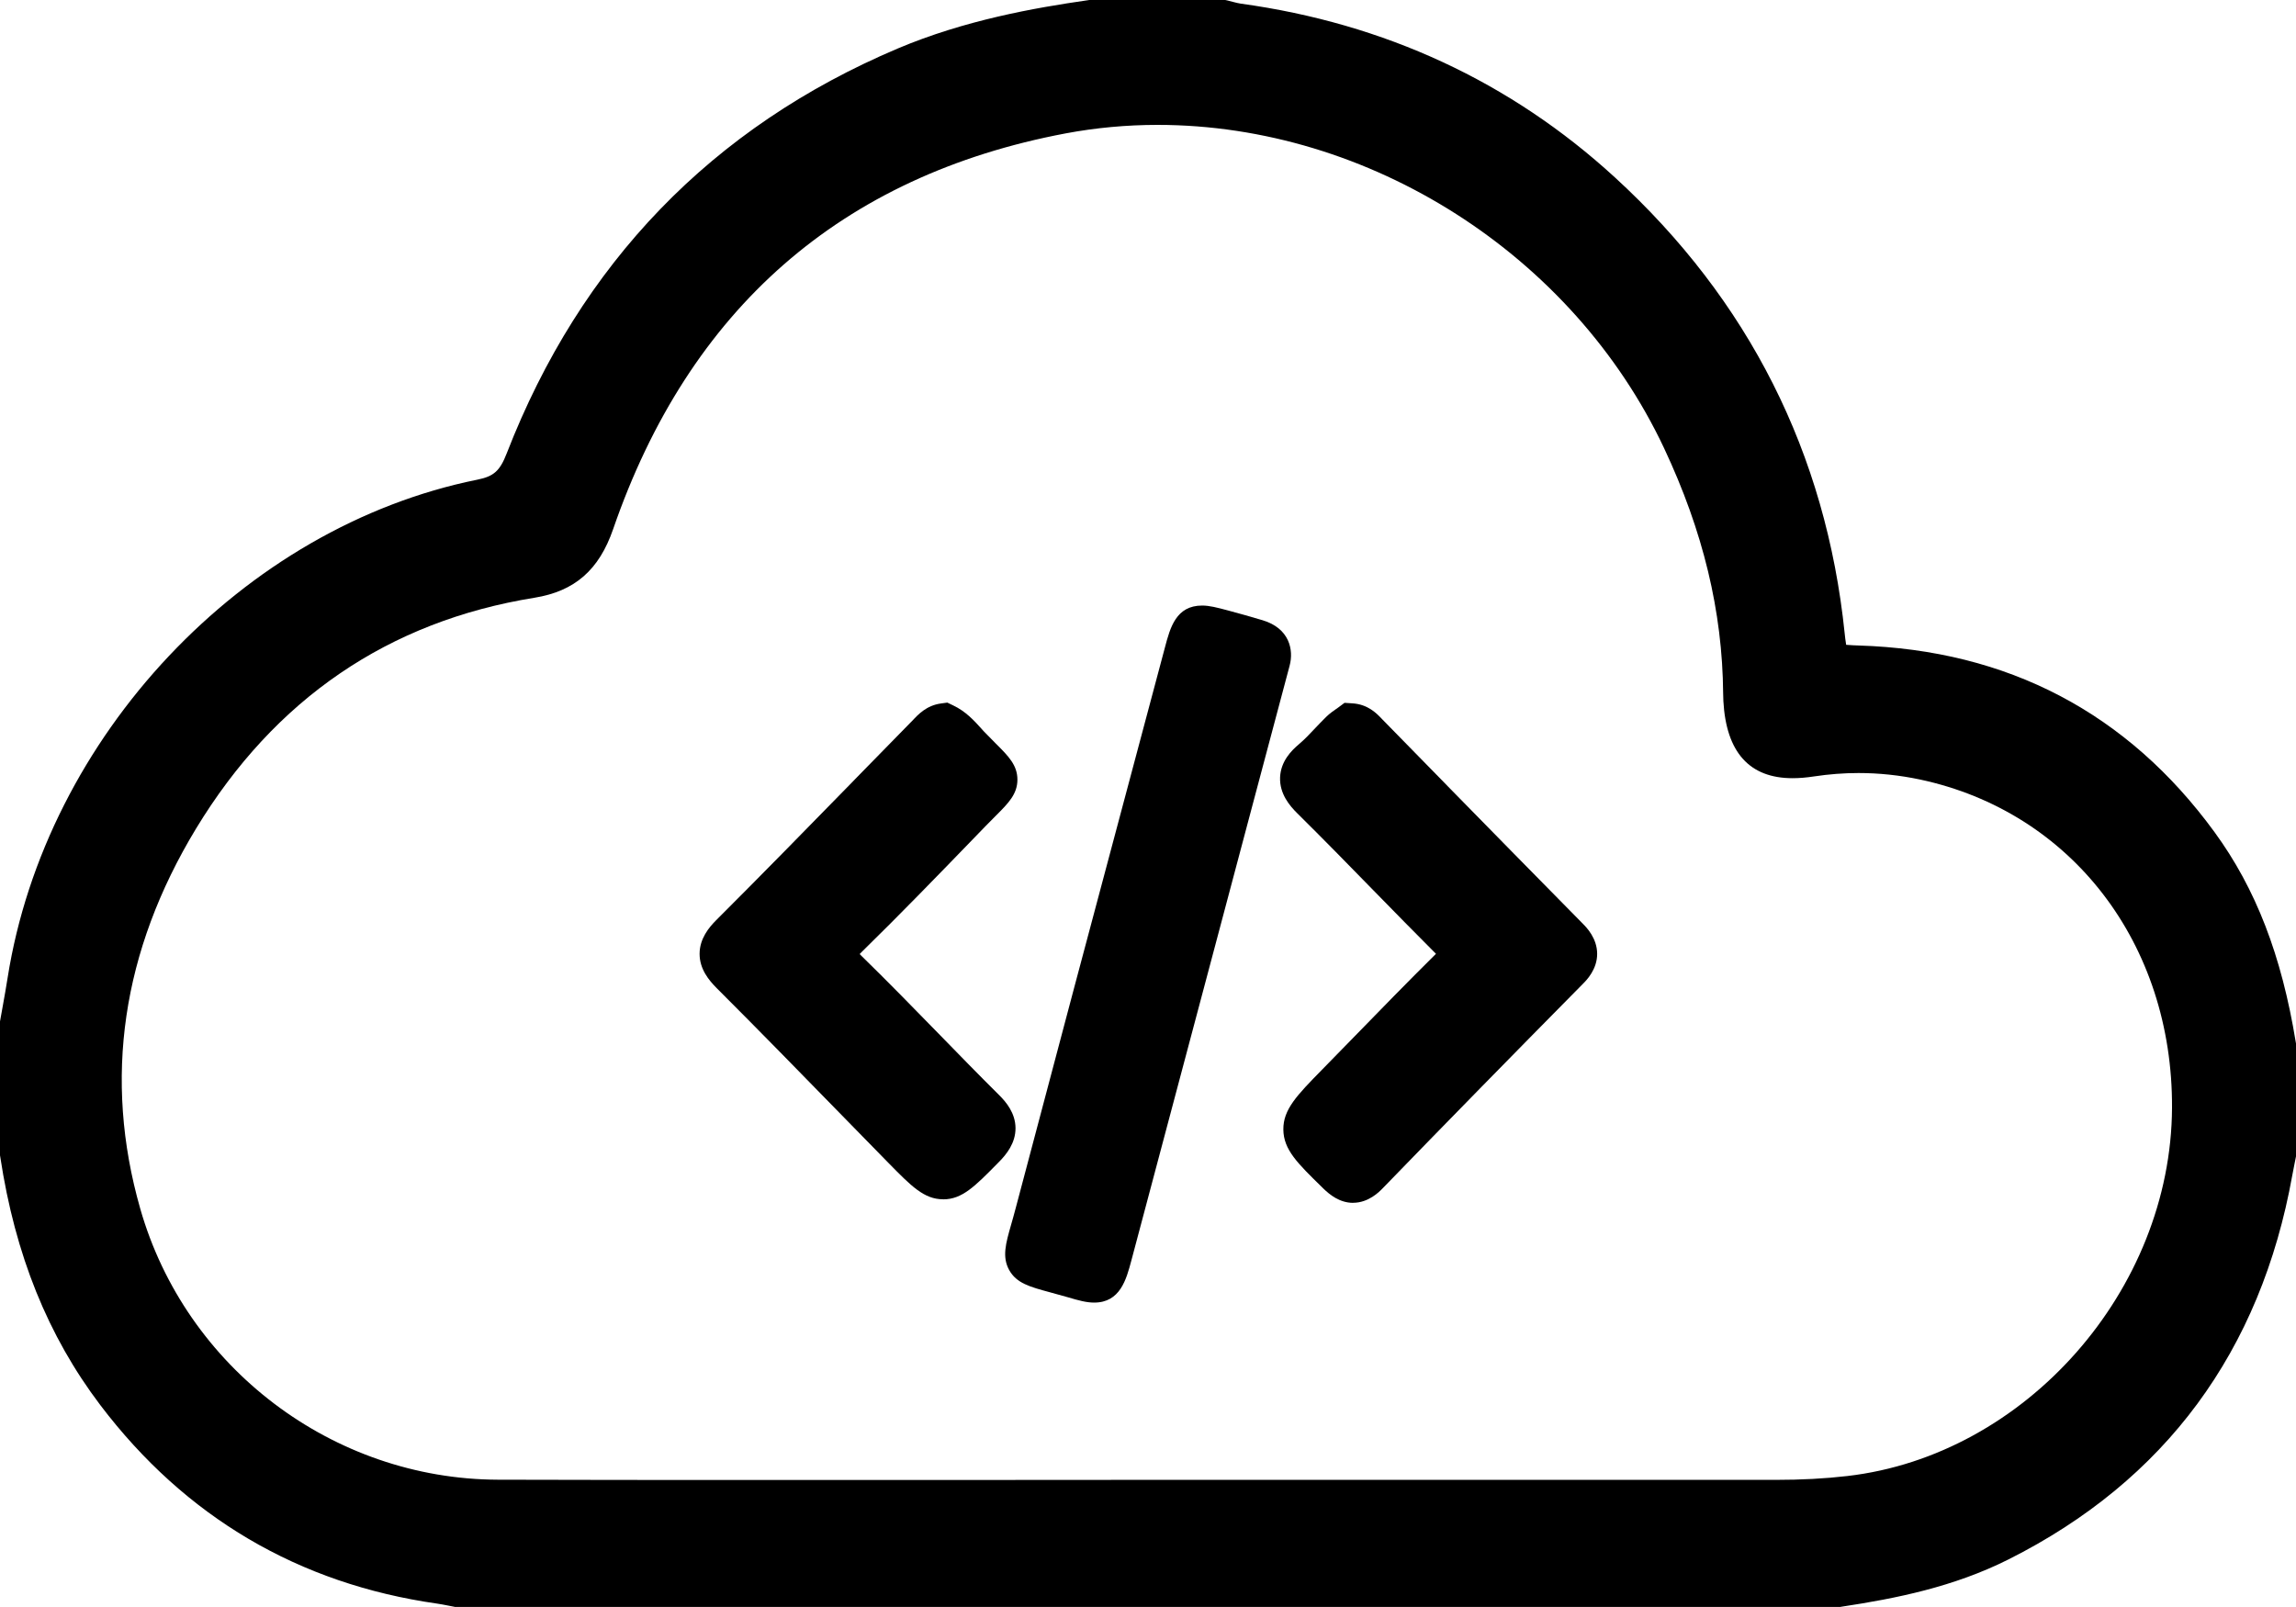
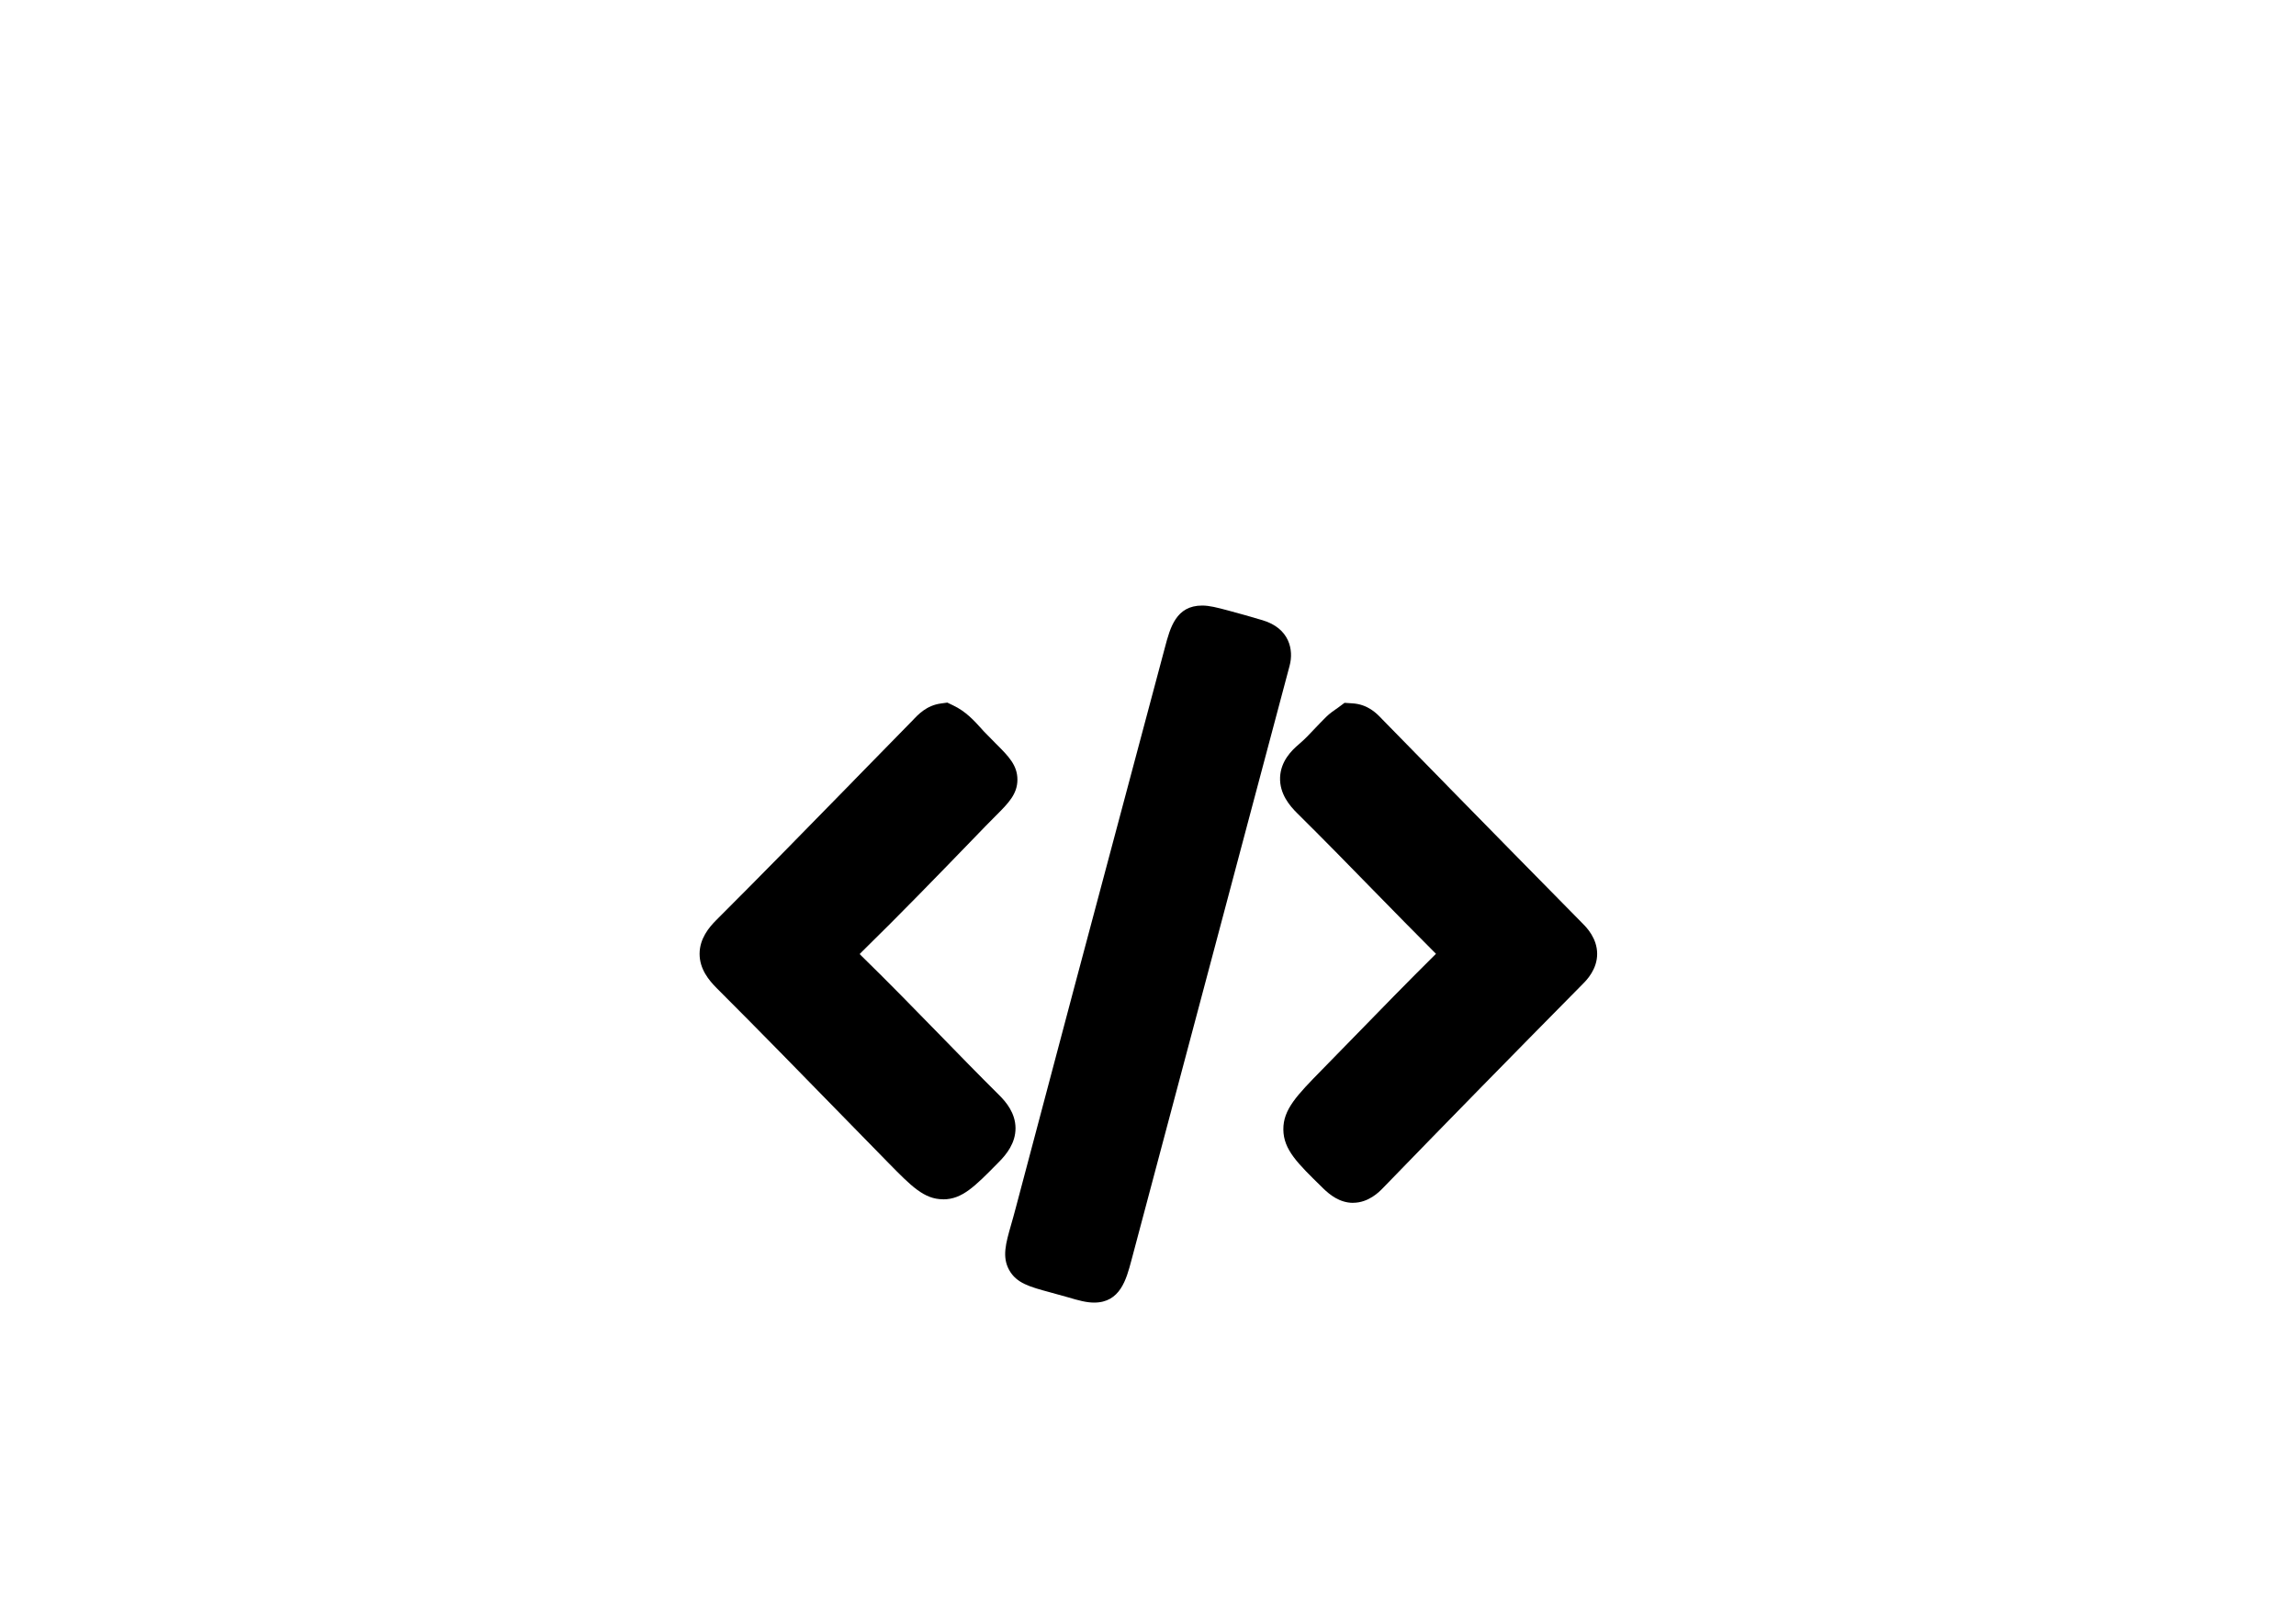
<svg xmlns="http://www.w3.org/2000/svg" width="40" height="28" viewBox="0 0 40 28" fill="none">
-   <path d="M7.934 28C7.934 28 7.834 27.98 7.801 27.974C7.736 27.962 7.676 27.949 7.616 27.941C5.203 27.597 3.229 26.434 1.749 24.484C0.834 23.277 0.263 21.863 0.005 20.16L0 20.13V17.797L0.048 17.53C0.077 17.37 0.106 17.204 0.132 17.041C0.795 12.832 4.237 9.181 8.315 8.358C8.604 8.3 8.709 8.205 8.828 7.899C10.114 4.588 12.405 2.215 15.64 0.845C16.806 0.352 18.022 0.137 18.951 0.004L18.977 0H21.346L21.388 0.009C21.419 0.016 21.45 0.024 21.48 0.033C21.533 0.046 21.577 0.058 21.614 0.063C24.124 0.408 26.317 1.426 28.131 3.088C30.465 5.226 31.813 7.899 32.137 11.034C32.141 11.075 32.151 11.167 32.163 11.235C32.234 11.242 32.336 11.245 32.38 11.247C34.978 11.327 37.065 12.421 38.581 14.499C39.3 15.484 39.749 16.647 39.996 18.159L40.002 18.191V20.139L39.975 20.274C39.961 20.345 39.948 20.41 39.936 20.475C39.385 23.546 37.722 25.799 34.991 27.171C34.035 27.651 33.031 27.851 32.088 27.994L32.06 27.999H7.934V28ZM20.167 2.176C19.627 2.176 19.088 2.226 18.566 2.324C14.658 3.061 12.006 5.381 10.682 9.219C10.436 9.932 10.013 10.301 9.311 10.415C6.768 10.825 4.785 12.179 3.415 14.438C2.124 16.569 1.797 18.796 2.443 21.059C3.234 23.831 5.798 25.773 8.675 25.782C9.998 25.786 11.443 25.787 13.222 25.787C14.15 25.787 15.078 25.787 16.007 25.787H16.34C17.38 25.787 18.419 25.785 19.459 25.785C19.459 25.785 28.726 25.785 30.926 25.785C31.383 25.785 31.794 25.763 32.182 25.718C35.286 25.36 37.825 22.482 37.84 19.302C37.854 16.443 36.089 14.145 33.449 13.582C33.095 13.507 32.735 13.469 32.379 13.469C32.123 13.469 31.863 13.489 31.605 13.528C31.467 13.549 31.344 13.559 31.229 13.559C30.478 13.559 30.073 13.107 30.024 12.216C30.022 12.171 30.02 12.126 30.02 12.081C30.008 10.654 29.672 9.257 28.991 7.809C27.405 4.44 23.859 2.176 20.166 2.176H20.167Z" fill="black" />
  <path d="M19.061 22.696C18.931 22.696 18.794 22.66 18.6 22.602C18.481 22.568 18.378 22.54 18.29 22.516C17.94 22.421 17.709 22.359 17.581 22.128C17.455 21.899 17.522 21.666 17.614 21.343C17.638 21.258 17.667 21.159 17.697 21.043C18.368 18.503 19.054 15.929 19.719 13.44L20.296 11.277C20.386 10.936 20.489 10.551 20.943 10.551C21.069 10.551 21.197 10.584 21.396 10.637C21.59 10.688 21.786 10.745 21.997 10.807C22.463 10.947 22.542 11.321 22.467 11.6L21.785 14.162L21.184 16.423C20.693 18.271 20.201 20.119 19.709 21.967C19.622 22.292 19.515 22.696 19.062 22.696H19.061Z" fill="black" />
  <path d="M16.43 20.896C16.099 20.896 15.876 20.668 15.47 20.254C15.204 19.982 14.937 19.709 14.671 19.437C13.961 18.71 13.227 17.957 12.489 17.22C12.349 17.08 12.188 16.885 12.188 16.62C12.188 16.354 12.353 16.157 12.477 16.033C13.278 15.233 14.08 14.413 14.856 13.619L14.9 13.573C15.222 13.244 15.544 12.915 15.866 12.586C15.876 12.577 15.886 12.567 15.895 12.557C15.996 12.448 16.142 12.291 16.394 12.257L16.504 12.242L16.604 12.29C16.825 12.394 16.973 12.558 17.092 12.69C17.123 12.725 17.149 12.754 17.177 12.781C17.241 12.848 17.299 12.905 17.348 12.955C17.568 13.174 17.725 13.332 17.725 13.584C17.725 13.836 17.567 13.995 17.347 14.215C17.296 14.265 17.238 14.323 17.174 14.39L16.933 14.639C16.313 15.279 15.672 15.941 15.022 16.577C15.004 16.595 14.989 16.61 14.977 16.623C14.986 16.632 14.997 16.643 15.009 16.656C15.465 17.101 15.912 17.559 16.345 18.003C16.691 18.358 17.049 18.726 17.406 19.08C17.528 19.201 17.69 19.393 17.692 19.656C17.693 19.919 17.532 20.114 17.41 20.239L17.385 20.264C16.983 20.673 16.761 20.897 16.433 20.897L16.43 20.896Z" fill="black" />
  <path d="M23.574 20.958C23.337 20.958 23.163 20.814 23.051 20.705L23.035 20.689C22.601 20.265 22.362 20.031 22.358 19.682C22.354 19.33 22.595 19.084 23.032 18.638C23.215 18.451 23.397 18.265 23.579 18.078C24.051 17.593 24.533 17.098 25.017 16.619C24.648 16.251 24.284 15.877 23.93 15.516C23.494 15.069 23.047 14.612 22.602 14.172C22.468 14.04 22.291 13.832 22.301 13.546C22.312 13.265 22.497 13.078 22.634 12.963C22.729 12.883 22.819 12.787 22.914 12.686C22.969 12.629 23.036 12.557 23.105 12.49C23.167 12.429 23.232 12.385 23.278 12.353C23.294 12.342 23.303 12.336 23.311 12.33L23.424 12.246L23.562 12.255C23.831 12.272 23.982 12.43 24.063 12.514L24.084 12.536C24.458 12.918 24.834 13.301 25.209 13.685L25.218 13.695C25.947 14.438 26.772 15.281 27.578 16.097C27.639 16.159 27.825 16.348 27.825 16.62C27.825 16.89 27.642 17.076 27.582 17.137C26.333 18.401 25.191 19.567 24.091 20.702C24.03 20.765 23.843 20.957 23.573 20.957L23.574 20.958Z" fill="black" />
</svg>